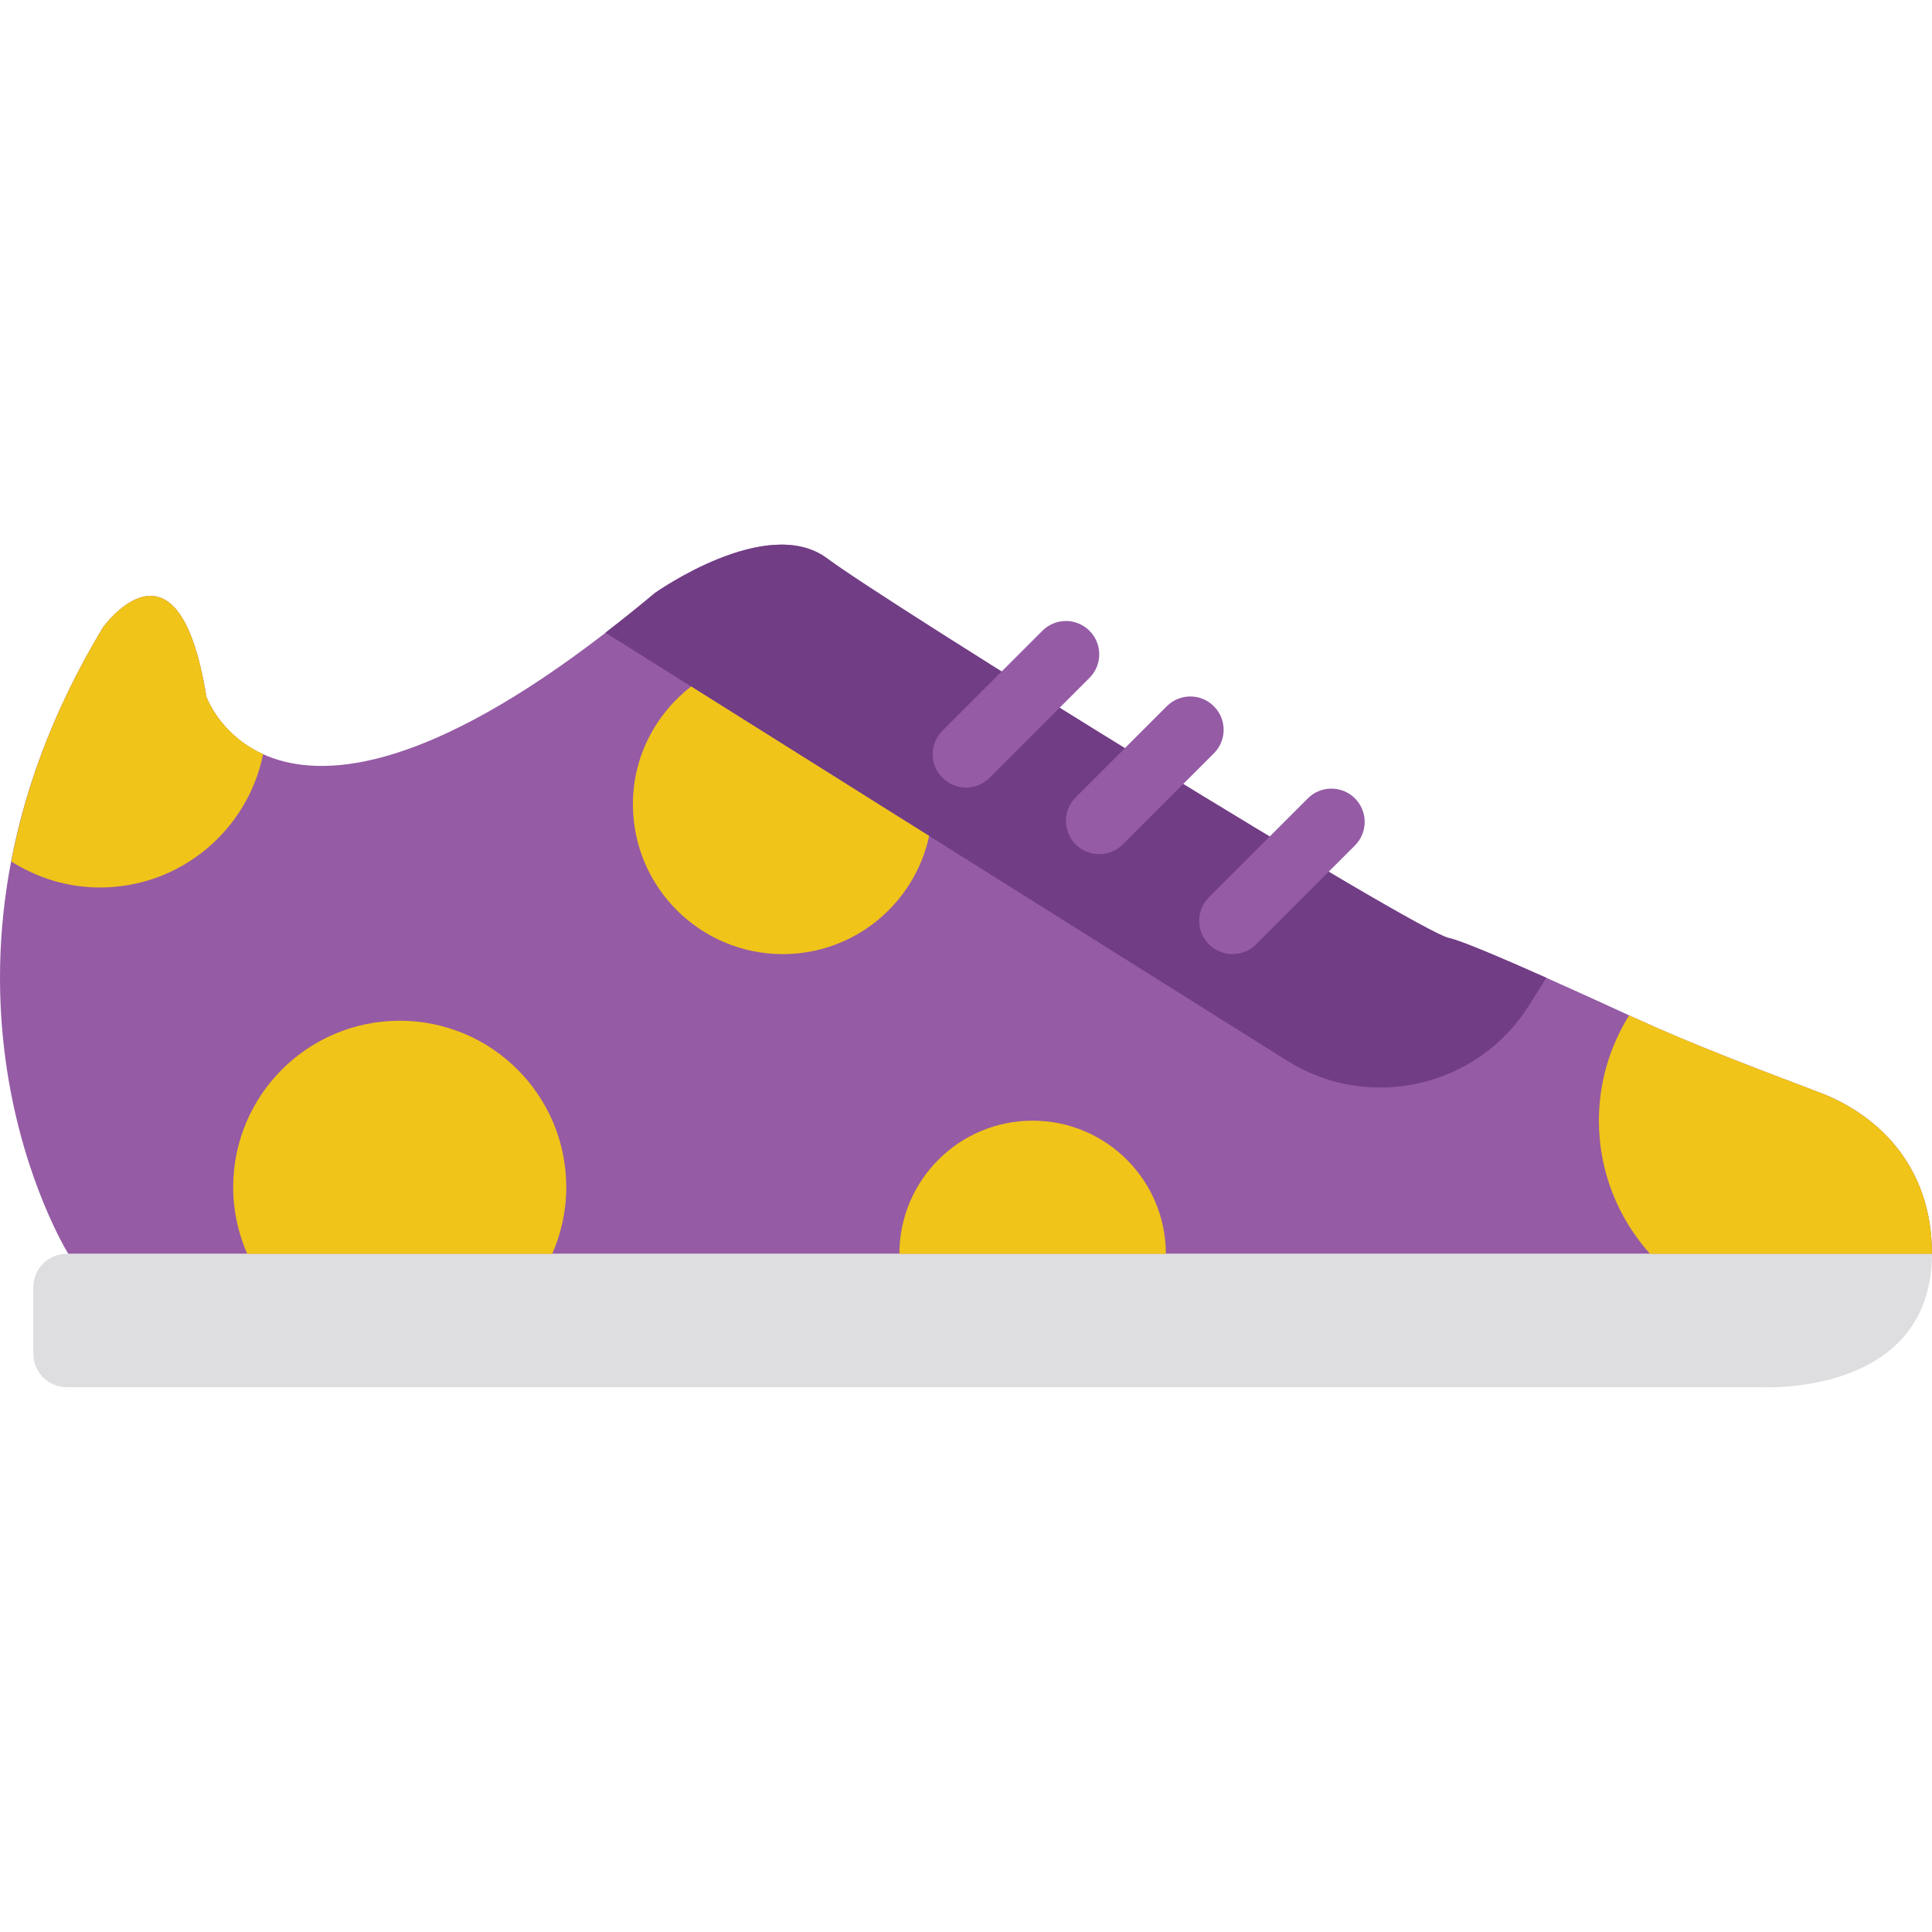
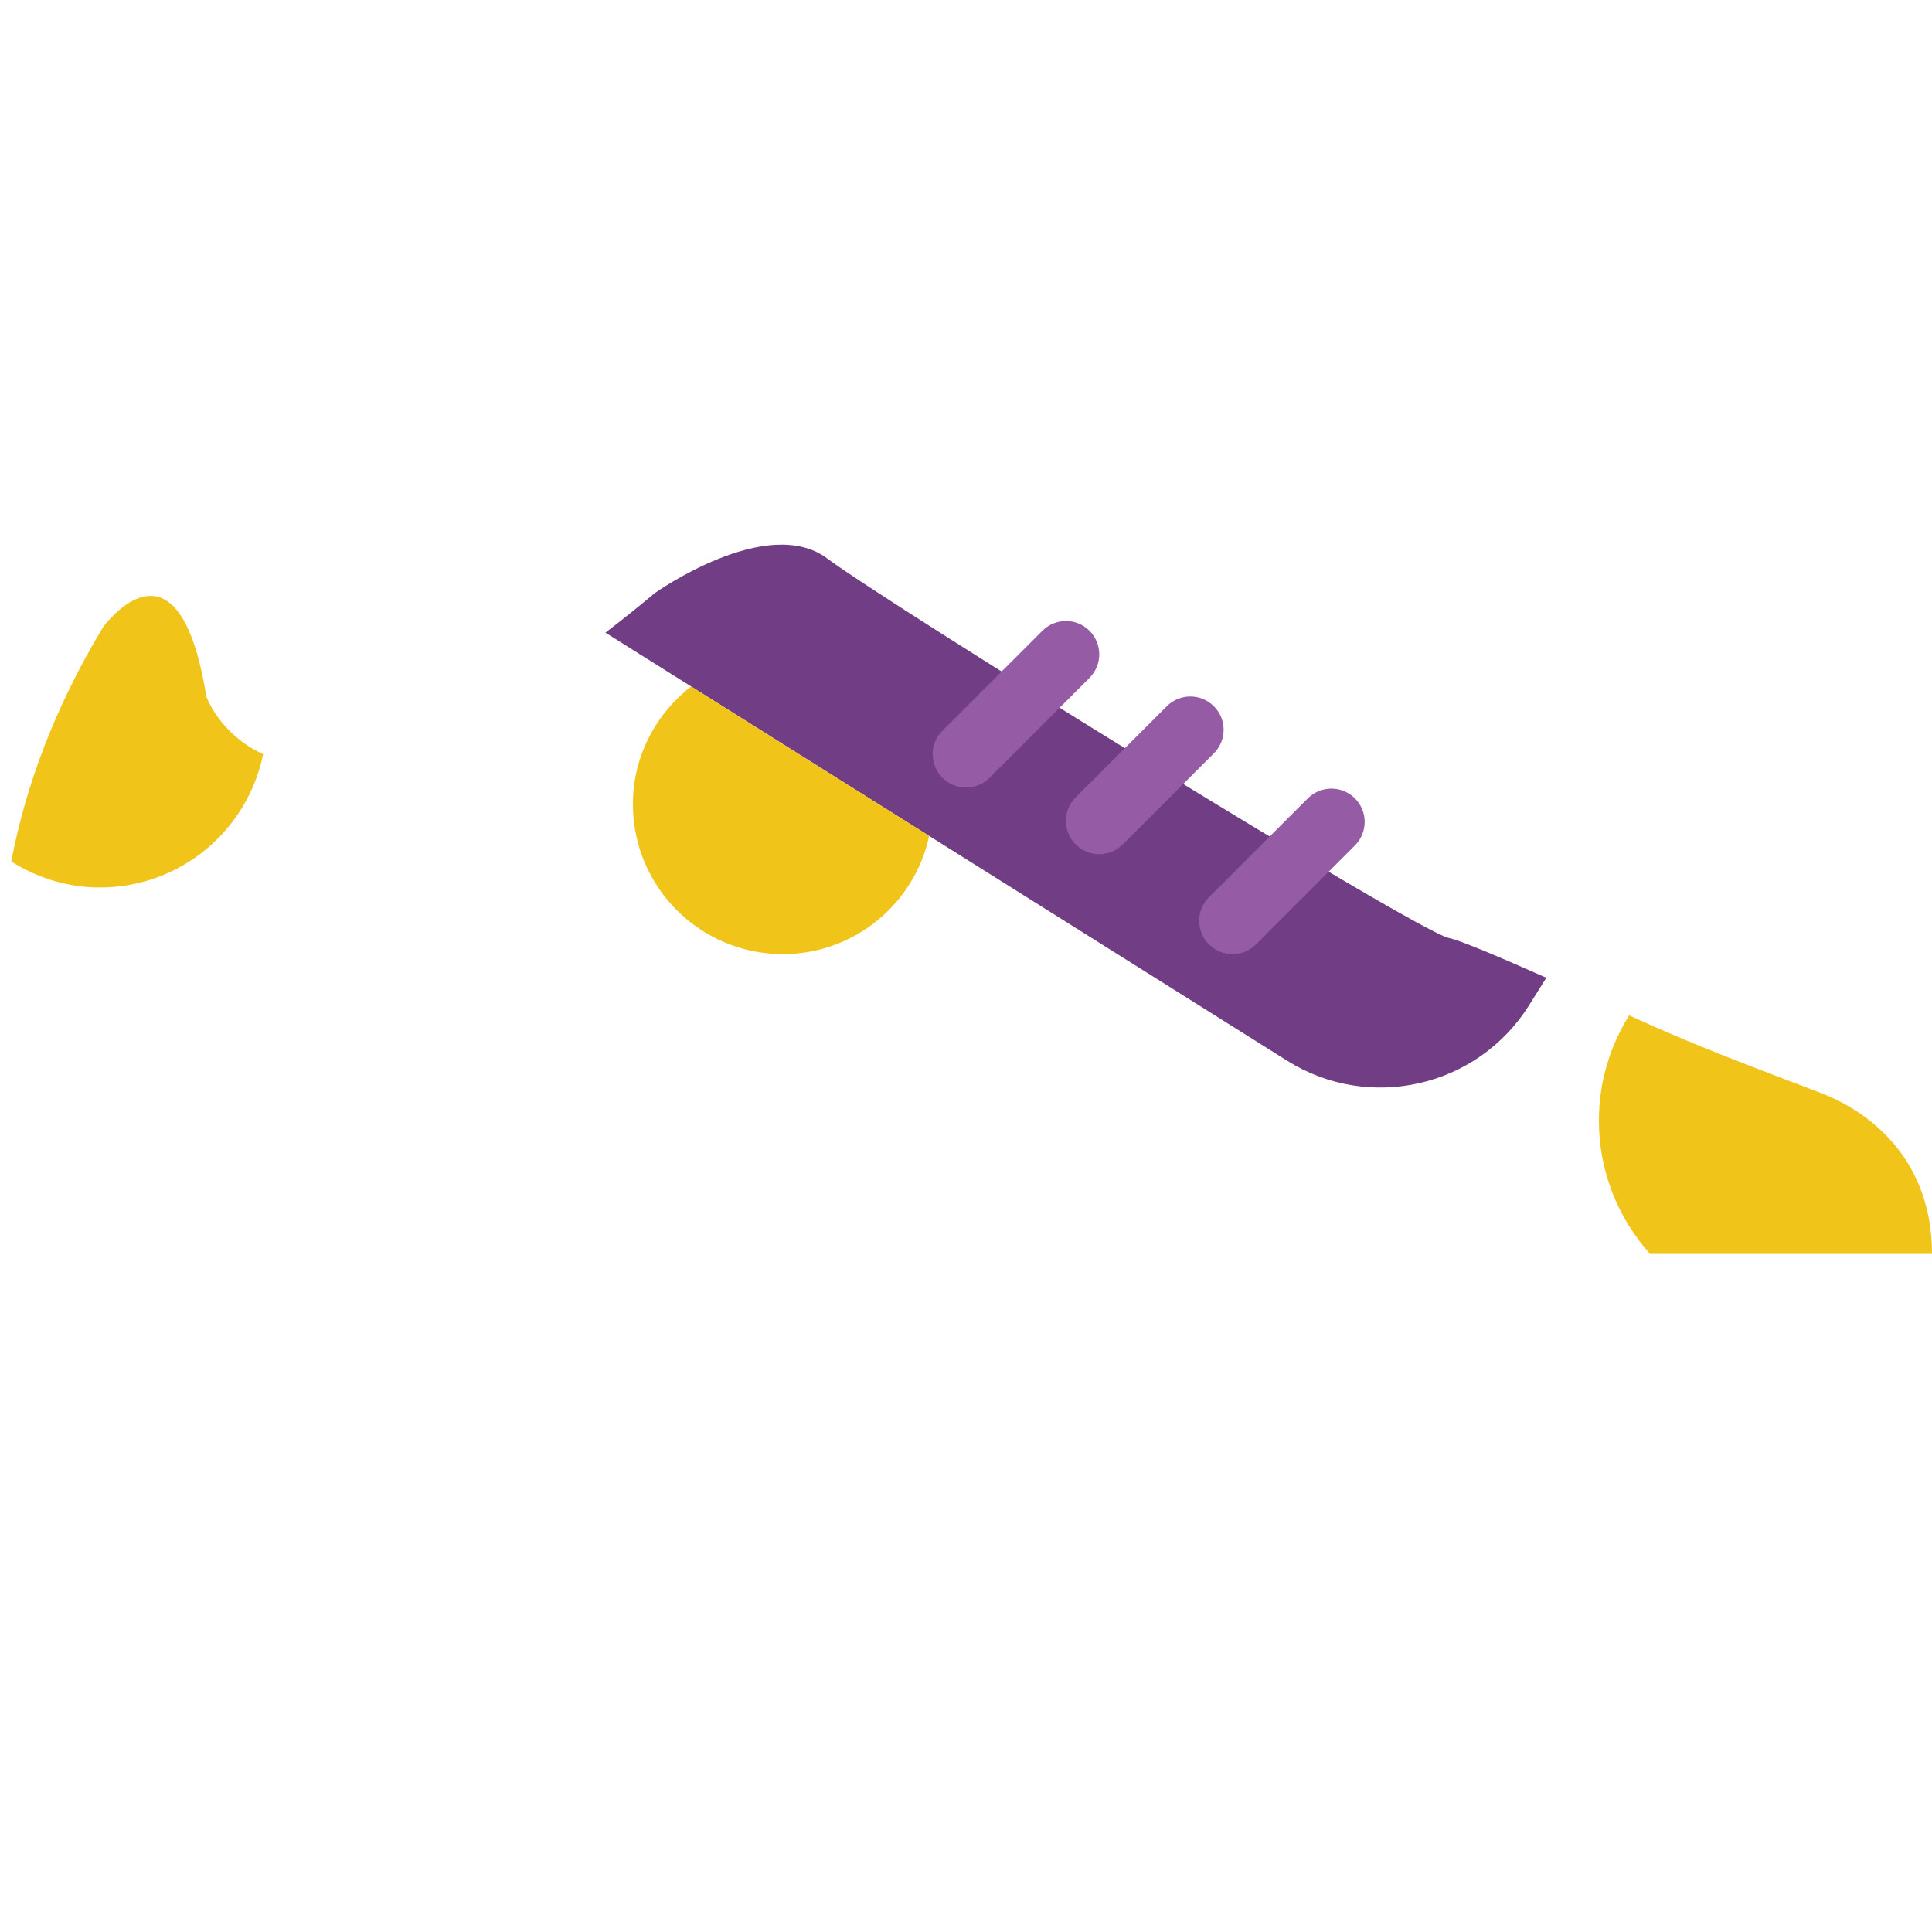
<svg xmlns="http://www.w3.org/2000/svg" height="800px" width="800px" version="1.1" id="Layer_1" viewBox="0 0 512 512" xml:space="preserve">
  <g>
-     <path style="fill:#955BA5;" d="M18.113,332.298c0,0-46.292-73.993,9.137-165.994c0,0,20.003-28.001,27.436,18.291   c0,0,19.43,55.993,118.846-27.427c0,0,29.722-21.142,45.718-9.145c16.004,11.997,156.186,98.86,164.749,100.573   c4.617,0.918,28.116,11.449,48.825,20.983c16.163,7.424,32.812,13.63,49.434,19.959c14.566,5.535,29.74,18.732,29.74,42.761H18.113   z" />
-     <path style="fill:#DEDEE1;" d="M8.828,341.126v17.646c0,4.882,3.946,8.828,8.828,8.828l448.459,0.009c0,0,45.683,3.01,45.886-35.31   H17.655C12.774,332.298,8.828,336.244,8.828,341.126" />
    <path style="fill:#713D84;" d="M160.449,167.66l180.639,113.426c21.751,13.656,50.467,7.089,64.124-14.663l4.581-7.3   c-12.482-5.553-22.89-9.949-25.794-10.531c-8.563-1.704-148.745-88.567-164.749-100.573c-15.996-11.997-45.718,9.154-45.718,9.154   C168.994,160.978,164.668,164.412,160.449,167.66" />
    <g>
      <path style="fill:#955BA5;" d="M256,208.712c-2.26,0-4.52-0.865-6.241-2.586c-3.452-3.452-3.452-9.031,0-12.482l26.483-26.483    c3.452-3.452,9.031-3.452,12.482,0s3.452,9.031,0,12.482l-26.483,26.483C260.52,207.847,258.26,208.712,256,208.712" />
      <path style="fill:#955BA5;" d="M291.31,226.367c-2.26,0-4.52-0.865-6.241-2.586c-3.452-3.452-3.452-9.031,0-12.482l24.135-24.135    c3.452-3.452,9.039-3.452,12.482,0c3.452,3.443,3.452,9.031,0,12.482l-24.135,24.135    C295.83,225.502,293.57,226.367,291.31,226.367" />
      <path style="fill:#955BA5;" d="M326.621,252.85c-2.26,0-4.52-0.865-6.241-2.586c-3.452-3.452-3.452-9.031,0-12.482l26.209-26.209    c3.443-3.443,9.031-3.443,12.482,0c3.443,3.452,3.443,9.039,0,12.482l-26.209,26.209    C331.141,251.985,328.881,252.85,326.621,252.85" />
    </g>
    <g>
      <path style="fill:#F0C419;" d="M26.483,235.195c21.363,0,39.168-15.183,43.246-35.346c-11.538-5.252-15.051-15.254-15.051-15.254    c-7.424-46.292-27.427-18.291-27.427-18.291c-13.224,21.954-20.612,42.858-24.267,61.996    C9.799,232.608,17.823,235.195,26.483,235.195" />
-       <path style="fill:#F0C419;" d="M150.069,314.643c0-24.382-19.756-44.138-44.138-44.138s-44.138,19.756-44.138,44.138    c0,6.285,1.359,12.244,3.725,17.655h80.825C148.71,326.887,150.069,320.928,150.069,314.643" />
      <path style="fill:#F0C419;" d="M183.147,181.911c-9.322,7.274-15.422,18.485-15.422,31.214c0,21.937,17.788,39.724,39.724,39.724    c19.05,0,34.931-13.418,38.788-31.32L183.147,181.911z" />
      <path style="fill:#F0C419;" d="M482.259,289.54c-16.622-6.329-33.28-12.535-49.443-19.968c-0.353-0.159-0.724-0.335-1.077-0.494    c-5.049,8.113-8.015,17.655-8.015,27.913c0,13.586,5.155,25.927,13.568,35.31h74.708    C511.999,308.272,496.816,295.075,482.259,289.54" />
-       <path style="fill:#F0C419;" d="M273.655,296.988c-19.5,0-35.31,15.81-35.31,35.31h70.621    C308.966,312.798,293.155,296.988,273.655,296.988" />
    </g>
  </g>
</svg>